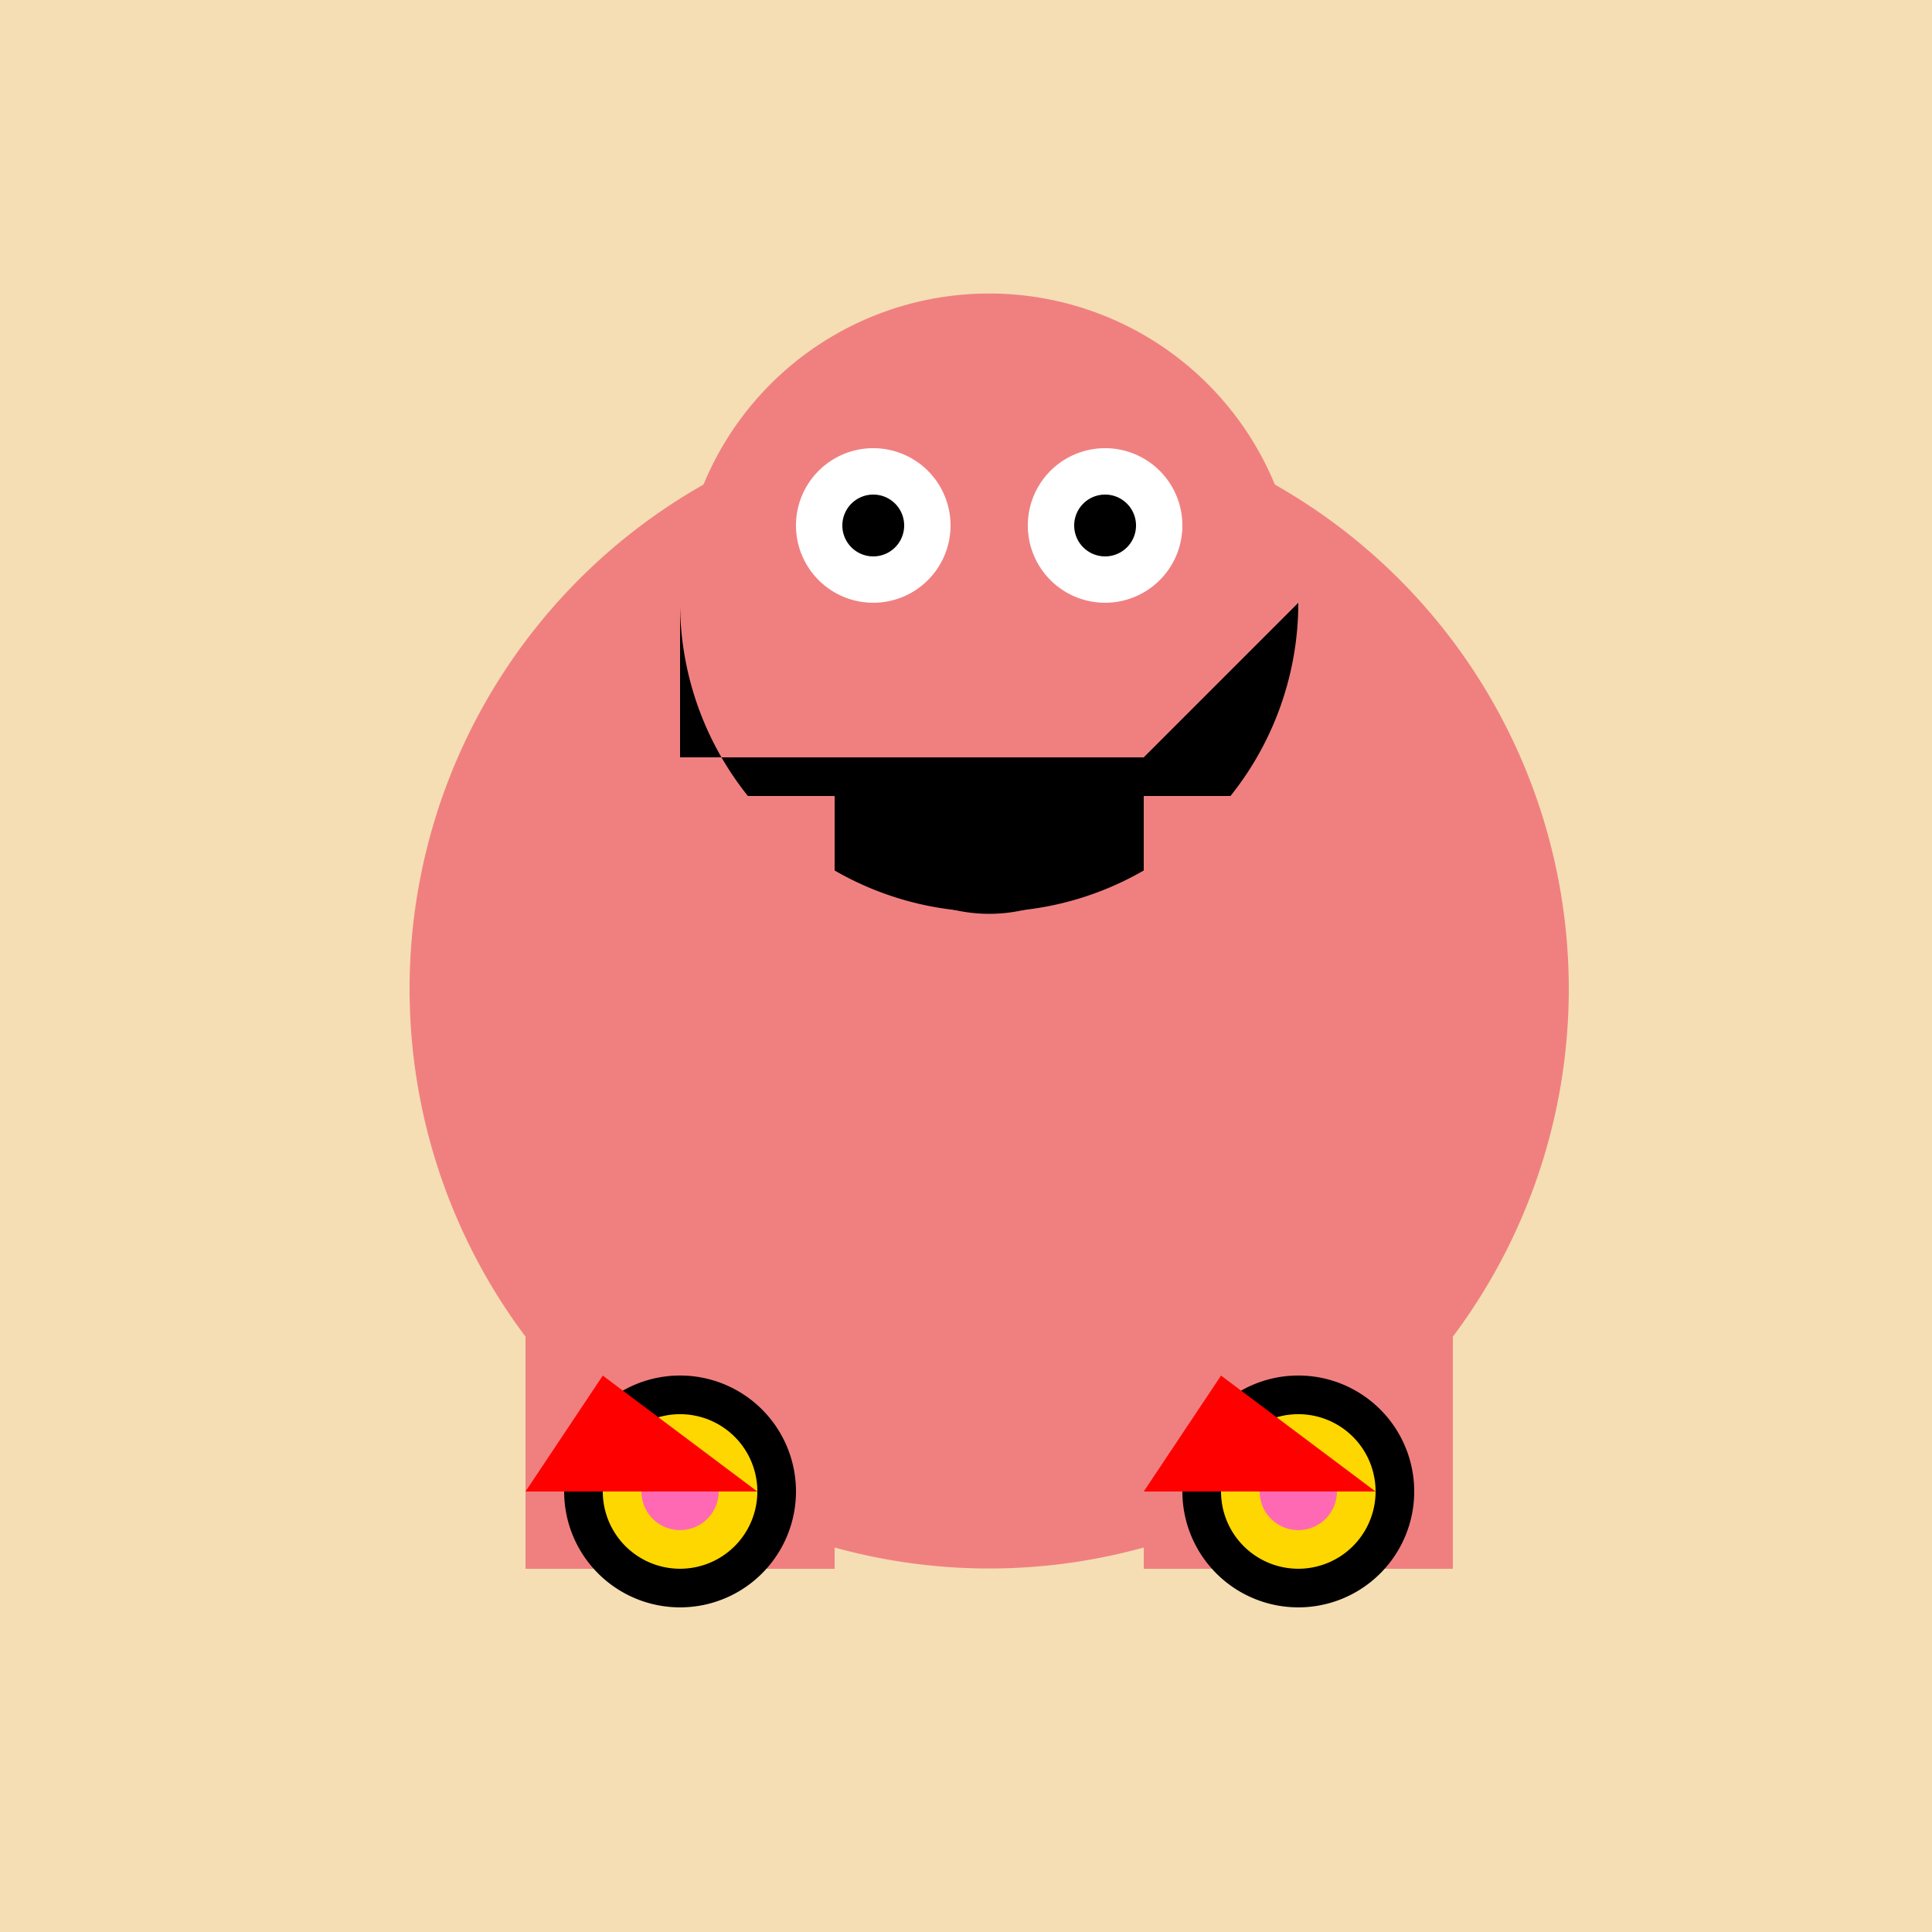
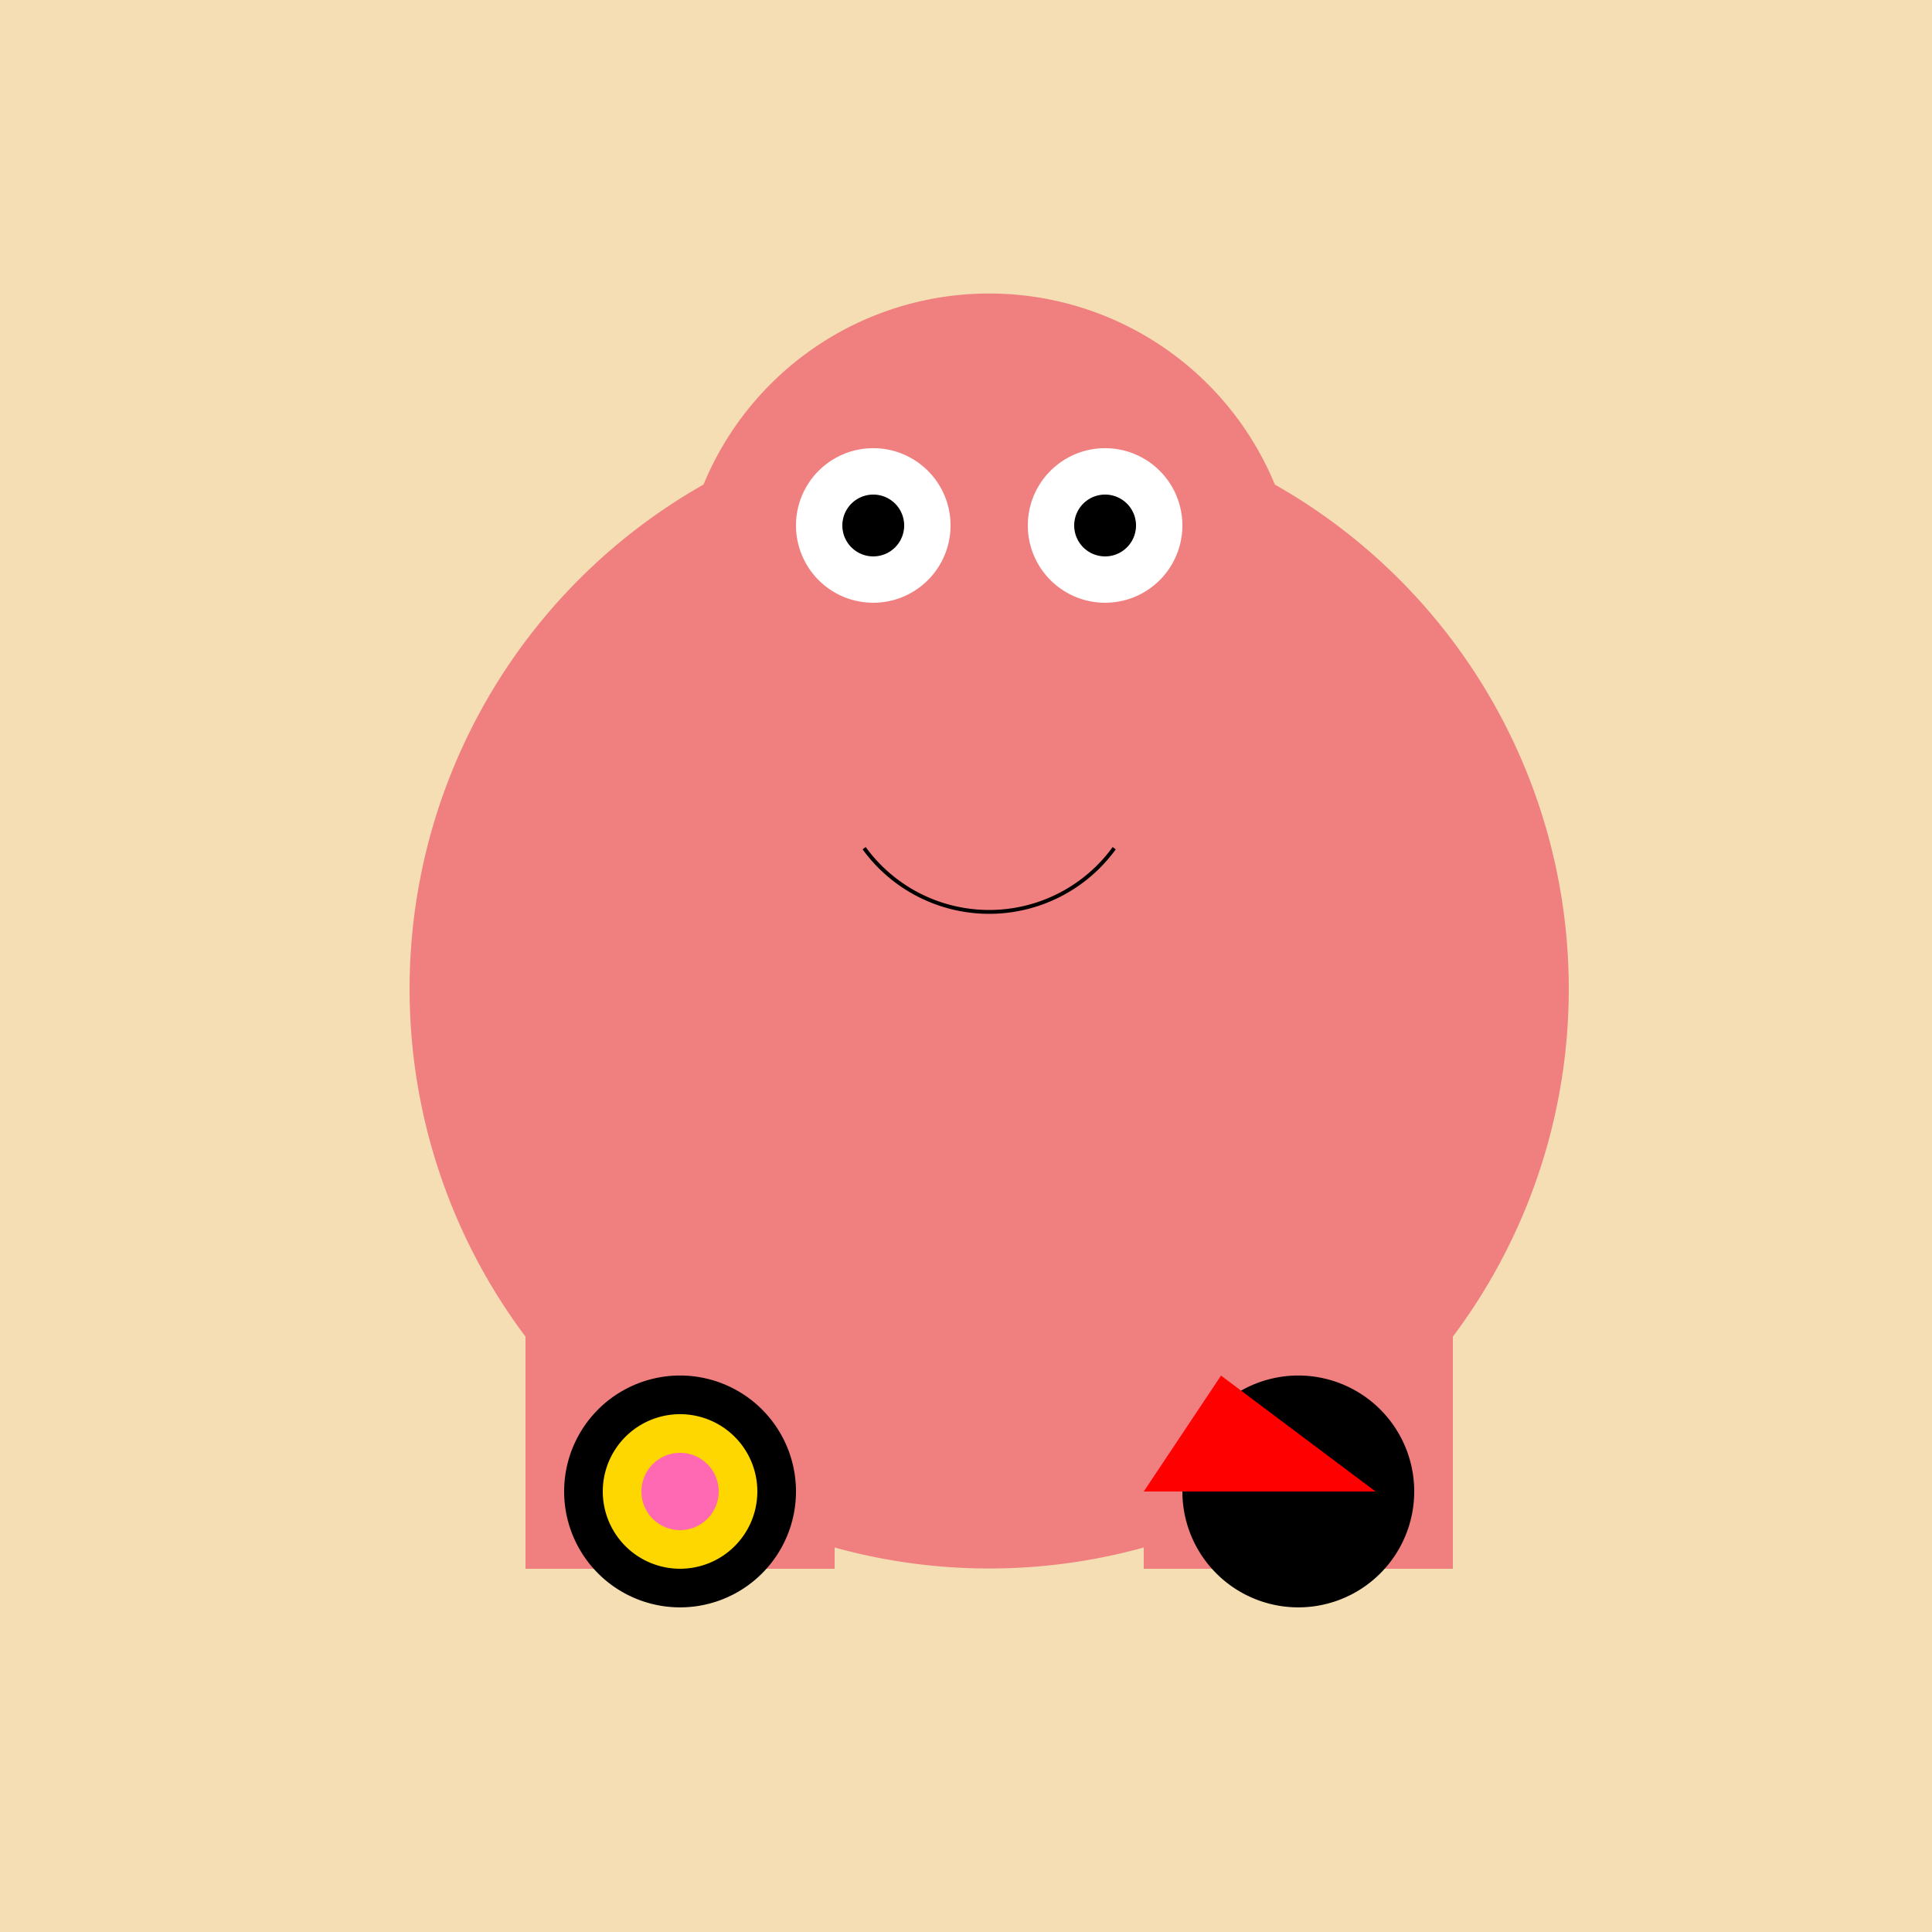
<svg xmlns="http://www.w3.org/2000/svg" width="500" height="500">
  <defs />
  <g>
    <rect fill="#F5DEB3" stroke="none" x="0" y="0" width="512" height="512" />
    <path fill="#F08080" stroke="none" paint-order="stroke fill markers" d=" M 406 256 A 150 150 0 1 1 406 255.85" />
    <path fill="#F08080" stroke="none" paint-order="stroke fill markers" d=" M 336 156 A 80 80 0 1 1 336 155.92" />
-     <path fill="#000000" stroke="none" paint-order="stroke fill markers" d=" M 336 156 A 80 80 0 0 1 176 156 L 176 196 L 296 196" />
    <path fill="#FFFFFF" stroke="none" paint-order="stroke fill markers" d=" M 246 136 A 20 20 0 1 1 246 135.98" />
    <path fill="#FFFFFF" stroke="none" paint-order="stroke fill markers" d=" M 306 136 A 20 20 0 1 1 306 135.98" />
    <path fill="#000000" stroke="none" paint-order="stroke fill markers" d=" M 234 136 A 8 8 0 1 1 234 135.992" />
    <path fill="#000000" stroke="none" paint-order="stroke fill markers" d=" M 294 136 A 8 8 0 1 1 294 135.992" />
    <path fill="none" stroke="#000000" paint-order="fill stroke markers" d=" M 288.361 219.511 A 40 40 0 0 1 223.639 219.511" stroke-miterlimit="10" stroke-dasharray="" />
    <rect fill="#F08080" stroke="none" x="136" y="206" width="80" height="200" />
    <rect fill="#F08080" stroke="none" x="296" y="206" width="80" height="200" />
    <path fill="#000000" stroke="none" paint-order="stroke fill markers" d=" M 206 386 A 30 30 0 1 1 206 385.97" />
    <path fill="#000000" stroke="none" paint-order="stroke fill markers" d=" M 366 386 A 30 30 0 1 1 366 385.97" />
    <path fill="#FFD700" stroke="none" paint-order="stroke fill markers" d=" M 196 386 A 20 20 0 1 1 196 385.98" />
-     <path fill="#FFD700" stroke="none" paint-order="stroke fill markers" d=" M 356 386 A 20 20 0 1 1 356 385.98" />
    <path fill="#FF69B4" stroke="none" paint-order="stroke fill markers" d=" M 186 386 A 10 10 0 1 1 186 385.99" />
-     <path fill="#FF69B4" stroke="none" paint-order="stroke fill markers" d=" M 346 386 A 10 10 0 1 1 346 385.99" />
-     <path fill="#FF0000" stroke="none" paint-order="stroke fill markers" d=" M 156 356 L 196 386 L 136 386" />
+     <path fill="#FF0000" stroke="none" paint-order="stroke fill markers" d=" M 156 356 L 136 386" />
    <path fill="#FF0000" stroke="none" paint-order="stroke fill markers" d=" M 316 356 L 356 386 L 296 386" />
  </g>
</svg>